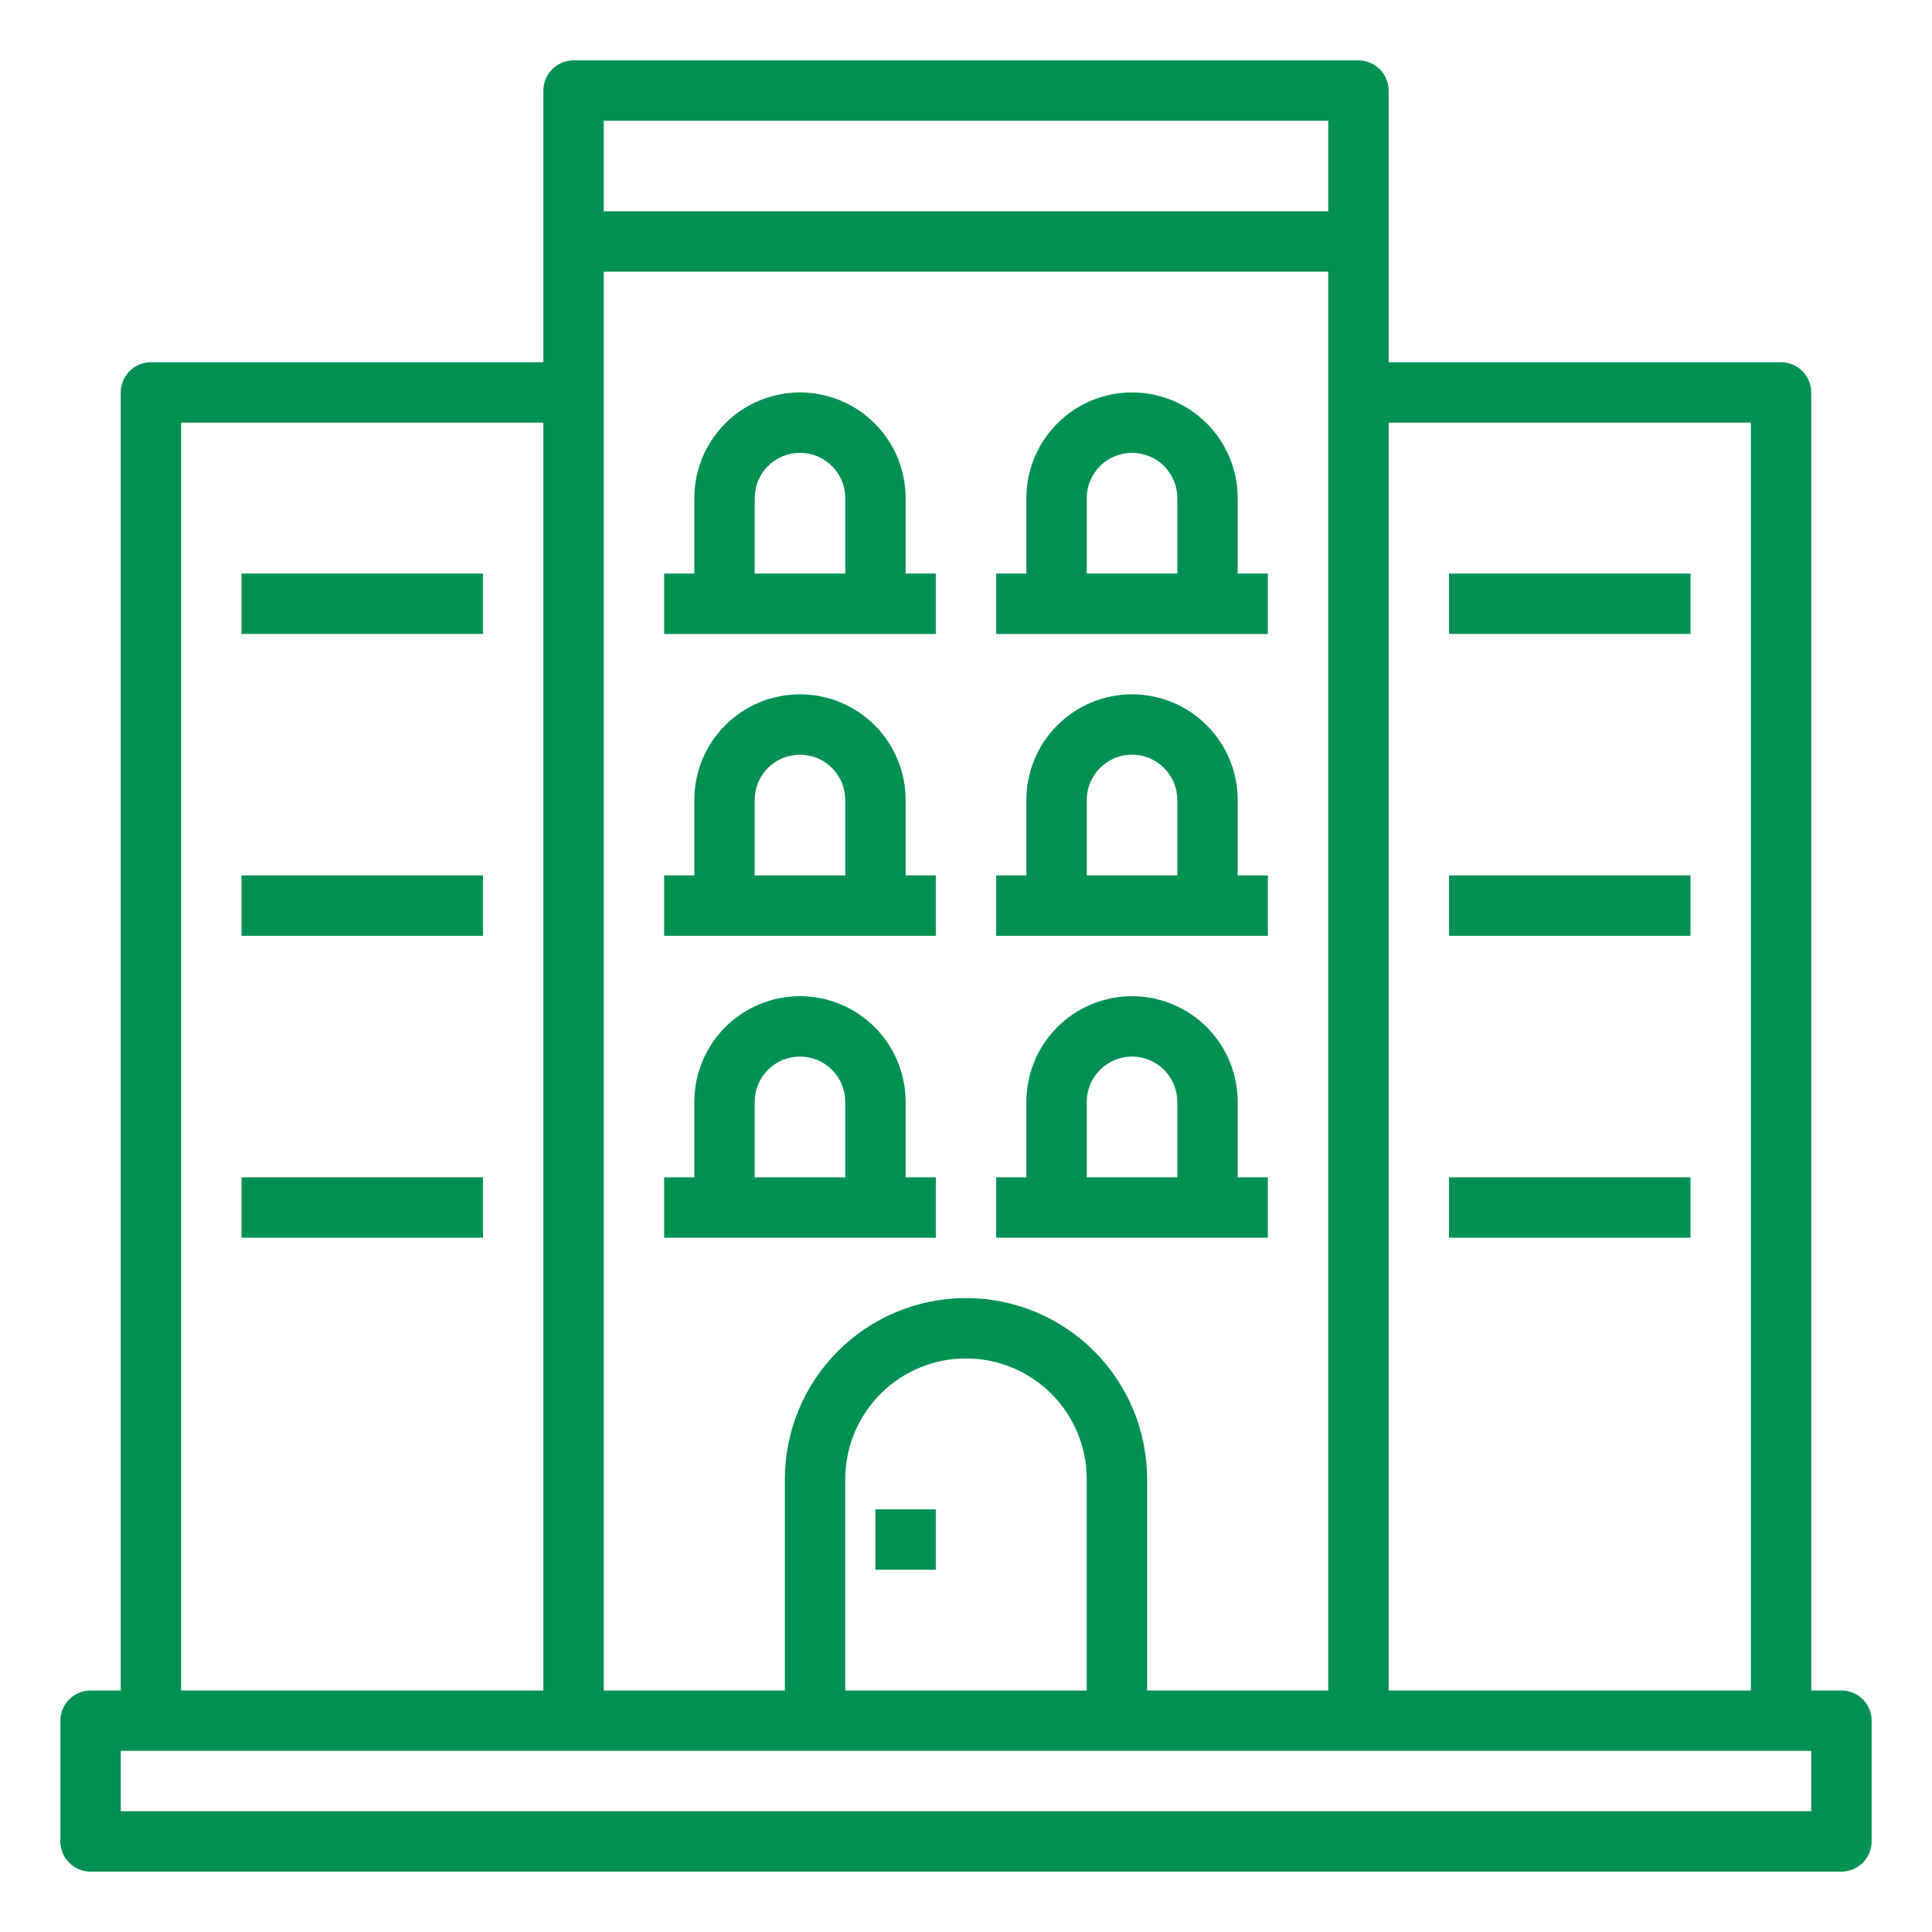
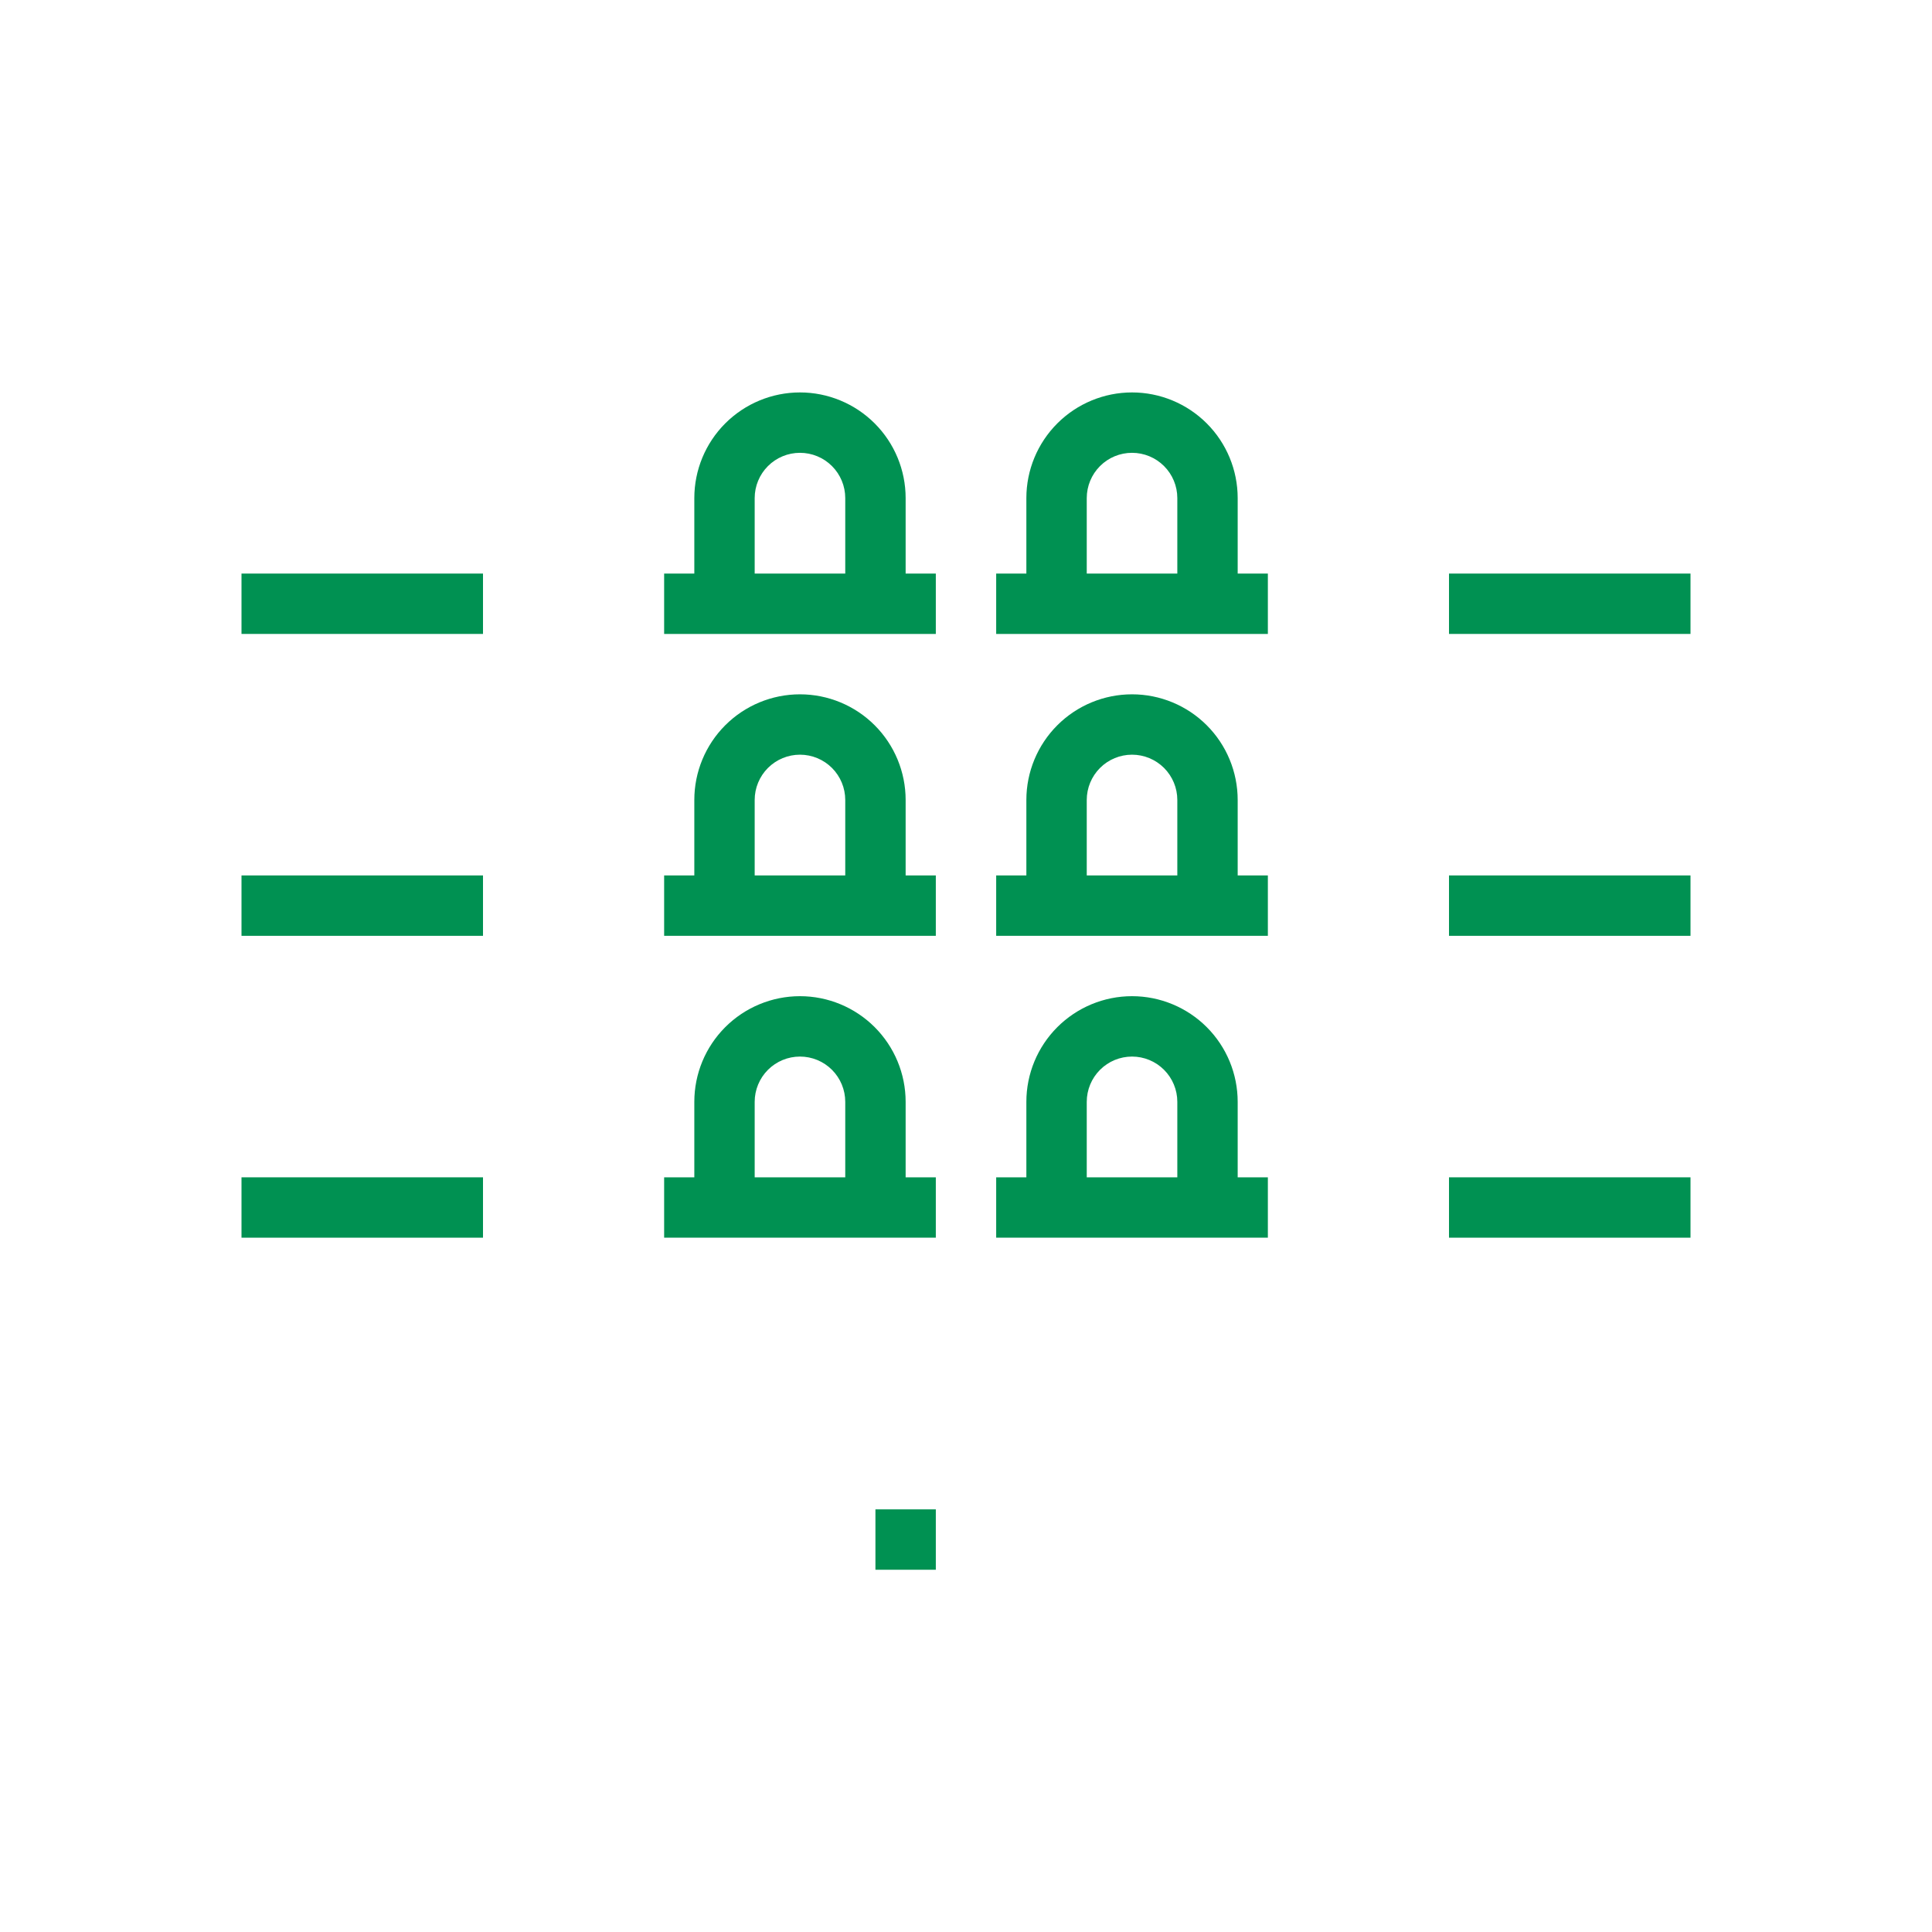
<svg xmlns="http://www.w3.org/2000/svg" width="82" height="82" viewBox="0 0 82 82" fill="none">
-   <path d="M78.156 71.75H76.875V16.656C76.875 16.316 76.74 15.991 76.5 15.75C76.26 15.51 75.934 15.375 75.594 15.375H58.938V3.844C58.938 3.504 58.803 3.178 58.562 2.938C58.322 2.697 57.996 2.562 57.656 2.562H24.344C24.004 2.562 23.678 2.697 23.438 2.938C23.198 3.178 23.062 3.504 23.062 3.844V15.375H6.406C6.066 15.375 5.741 15.51 5.5 15.75C5.26 15.991 5.125 16.316 5.125 16.656V71.75H3.844C3.504 71.75 3.178 71.885 2.938 72.125C2.697 72.365 2.562 72.691 2.562 73.031V78.156C2.562 78.496 2.697 78.822 2.938 79.062C3.178 79.302 3.504 79.438 3.844 79.438H78.156C78.496 79.438 78.822 79.302 79.062 79.062C79.302 78.822 79.438 78.496 79.438 78.156V73.031C79.438 72.691 79.302 72.365 79.062 72.125C78.822 71.885 78.496 71.75 78.156 71.75ZM58.938 17.938H74.312V71.75H58.938V17.938ZM25.625 5.125H56.375V8.969H25.625V5.125ZM25.625 11.531H56.375V71.75H48.688V62.781C48.688 60.742 47.878 58.787 46.436 57.345C44.994 55.904 43.039 55.094 41 55.094C38.961 55.094 37.006 55.904 35.564 57.345C34.122 58.787 33.312 60.742 33.312 62.781V71.75H25.625V11.531ZM46.125 62.781V71.75H35.875V62.781C35.875 61.422 36.415 60.118 37.376 59.157C38.337 58.196 39.641 57.656 41 57.656C42.359 57.656 43.663 58.196 44.624 59.157C45.585 60.118 46.125 61.422 46.125 62.781ZM7.688 17.938H23.062V71.75H7.688V17.938ZM76.875 76.875H5.125V74.312H76.875V76.875Z" fill="#009152" />
  <path d="M10.25 24.344H20.5V26.906H10.25V24.344Z" fill="#009152" />
  <path d="M10.25 37.156H20.5V39.719H10.25V37.156Z" fill="#009152" />
  <path d="M10.25 49.969H20.5V52.531H10.25V49.969Z" fill="#009152" />
  <path d="M61.5 24.344H71.75V26.906H61.5V24.344Z" fill="#009152" />
  <path d="M61.5 37.156H71.75V39.719H61.5V37.156Z" fill="#009152" />
  <path d="M61.5 49.969H71.75V52.531H61.5V49.969Z" fill="#009152" />
  <path d="M37.156 64.062H39.719V66.625H37.156V64.062Z" fill="#009152" />
  <path d="M38.438 37.156V33.953C38.438 32.764 37.965 31.623 37.124 30.782C36.283 29.941 35.142 29.469 33.953 29.469C32.764 29.469 31.623 29.941 30.782 30.782C29.941 31.623 29.469 32.764 29.469 33.953V37.156H28.188V39.719H39.719V37.156H38.438ZM35.875 37.156H32.031V33.953C32.031 33.443 32.234 32.955 32.594 32.594C32.955 32.234 33.443 32.031 33.953 32.031C34.463 32.031 34.952 32.234 35.312 32.594C35.672 32.955 35.875 33.443 35.875 33.953V37.156Z" fill="#009152" />
  <path d="M52.531 37.156V33.953C52.531 32.764 52.059 31.623 51.218 30.782C50.377 29.941 49.236 29.469 48.047 29.469C46.858 29.469 45.717 29.941 44.876 30.782C44.035 31.623 43.562 32.764 43.562 33.953V37.156H42.281V39.719H53.812V37.156H52.531ZM49.969 37.156H46.125V33.953C46.125 33.443 46.328 32.955 46.688 32.594C47.048 32.234 47.537 32.031 48.047 32.031C48.557 32.031 49.045 32.234 49.406 32.594C49.766 32.955 49.969 33.443 49.969 33.953V37.156Z" fill="#009152" />
  <path d="M38.438 24.344V21.141C38.438 19.951 37.965 18.811 37.124 17.97C36.283 17.129 35.142 16.656 33.953 16.656C32.764 16.656 31.623 17.129 30.782 17.97C29.941 18.811 29.469 19.951 29.469 21.141V24.344H28.188V26.906H39.719V24.344H38.438ZM35.875 24.344H32.031V21.141C32.031 20.631 32.234 20.142 32.594 19.782C32.955 19.421 33.443 19.219 33.953 19.219C34.463 19.219 34.952 19.421 35.312 19.782C35.672 20.142 35.875 20.631 35.875 21.141V24.344Z" fill="#009152" />
  <path d="M52.531 24.344V21.141C52.531 19.951 52.059 18.811 51.218 17.97C50.377 17.129 49.236 16.656 48.047 16.656C46.858 16.656 45.717 17.129 44.876 17.97C44.035 18.811 43.562 19.951 43.562 21.141V24.344H42.281V26.906H53.812V24.344H52.531ZM49.969 24.344H46.125V21.141C46.125 20.631 46.328 20.142 46.688 19.782C47.048 19.421 47.537 19.219 48.047 19.219C48.557 19.219 49.045 19.421 49.406 19.782C49.766 20.142 49.969 20.631 49.969 21.141V24.344Z" fill="#009152" />
  <path d="M38.438 49.969V46.766C38.438 45.576 37.965 44.436 37.124 43.595C36.283 42.754 35.142 42.281 33.953 42.281C32.764 42.281 31.623 42.754 30.782 43.595C29.941 44.436 29.469 45.576 29.469 46.766V49.969H28.188V52.531H39.719V49.969H38.438ZM35.875 49.969H32.031V46.766C32.031 46.256 32.234 45.767 32.594 45.407C32.955 45.046 33.443 44.844 33.953 44.844C34.463 44.844 34.952 45.046 35.312 45.407C35.672 45.767 35.875 46.256 35.875 46.766V49.969Z" fill="#009152" />
  <path d="M52.531 49.969V46.766C52.531 45.576 52.059 44.436 51.218 43.595C50.377 42.754 49.236 42.281 48.047 42.281C46.858 42.281 45.717 42.754 44.876 43.595C44.035 44.436 43.562 45.576 43.562 46.766V49.969H42.281V52.531H53.812V49.969H52.531ZM49.969 49.969H46.125V46.766C46.125 46.256 46.328 45.767 46.688 45.407C47.048 45.046 47.537 44.844 48.047 44.844C48.557 44.844 49.045 45.046 49.406 45.407C49.766 45.767 49.969 46.256 49.969 46.766V49.969Z" fill="#009152" />
</svg>